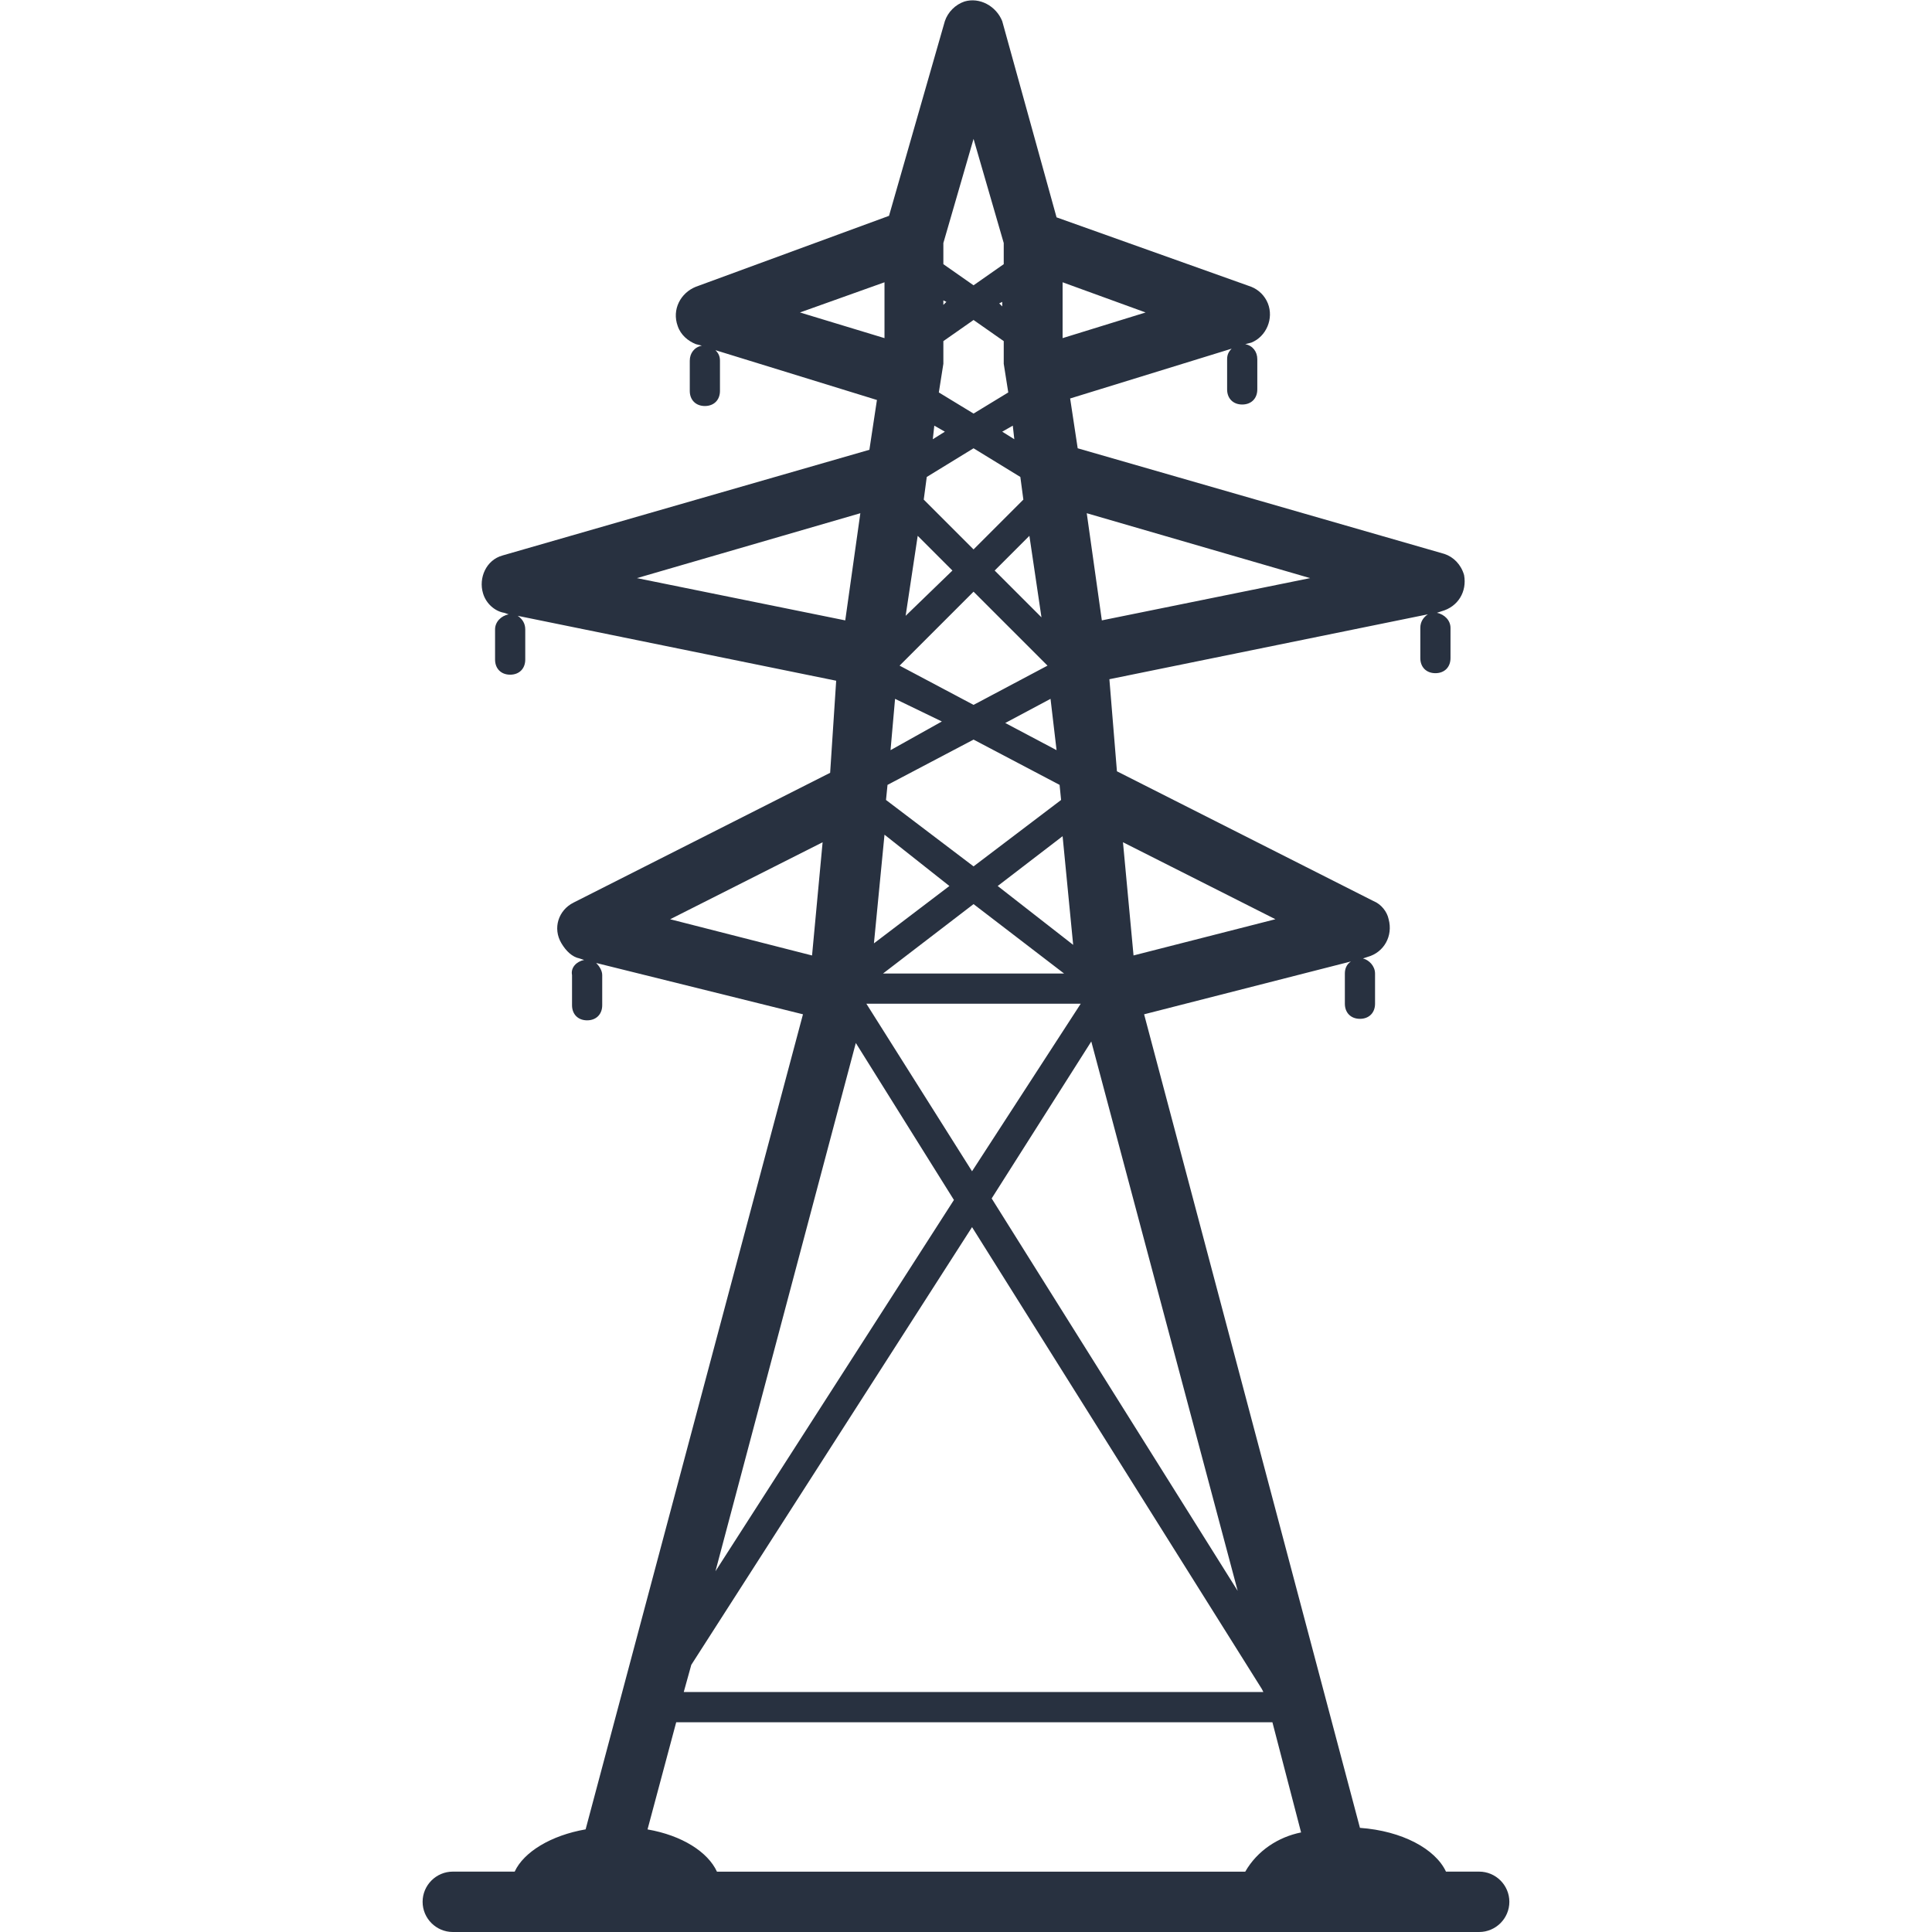
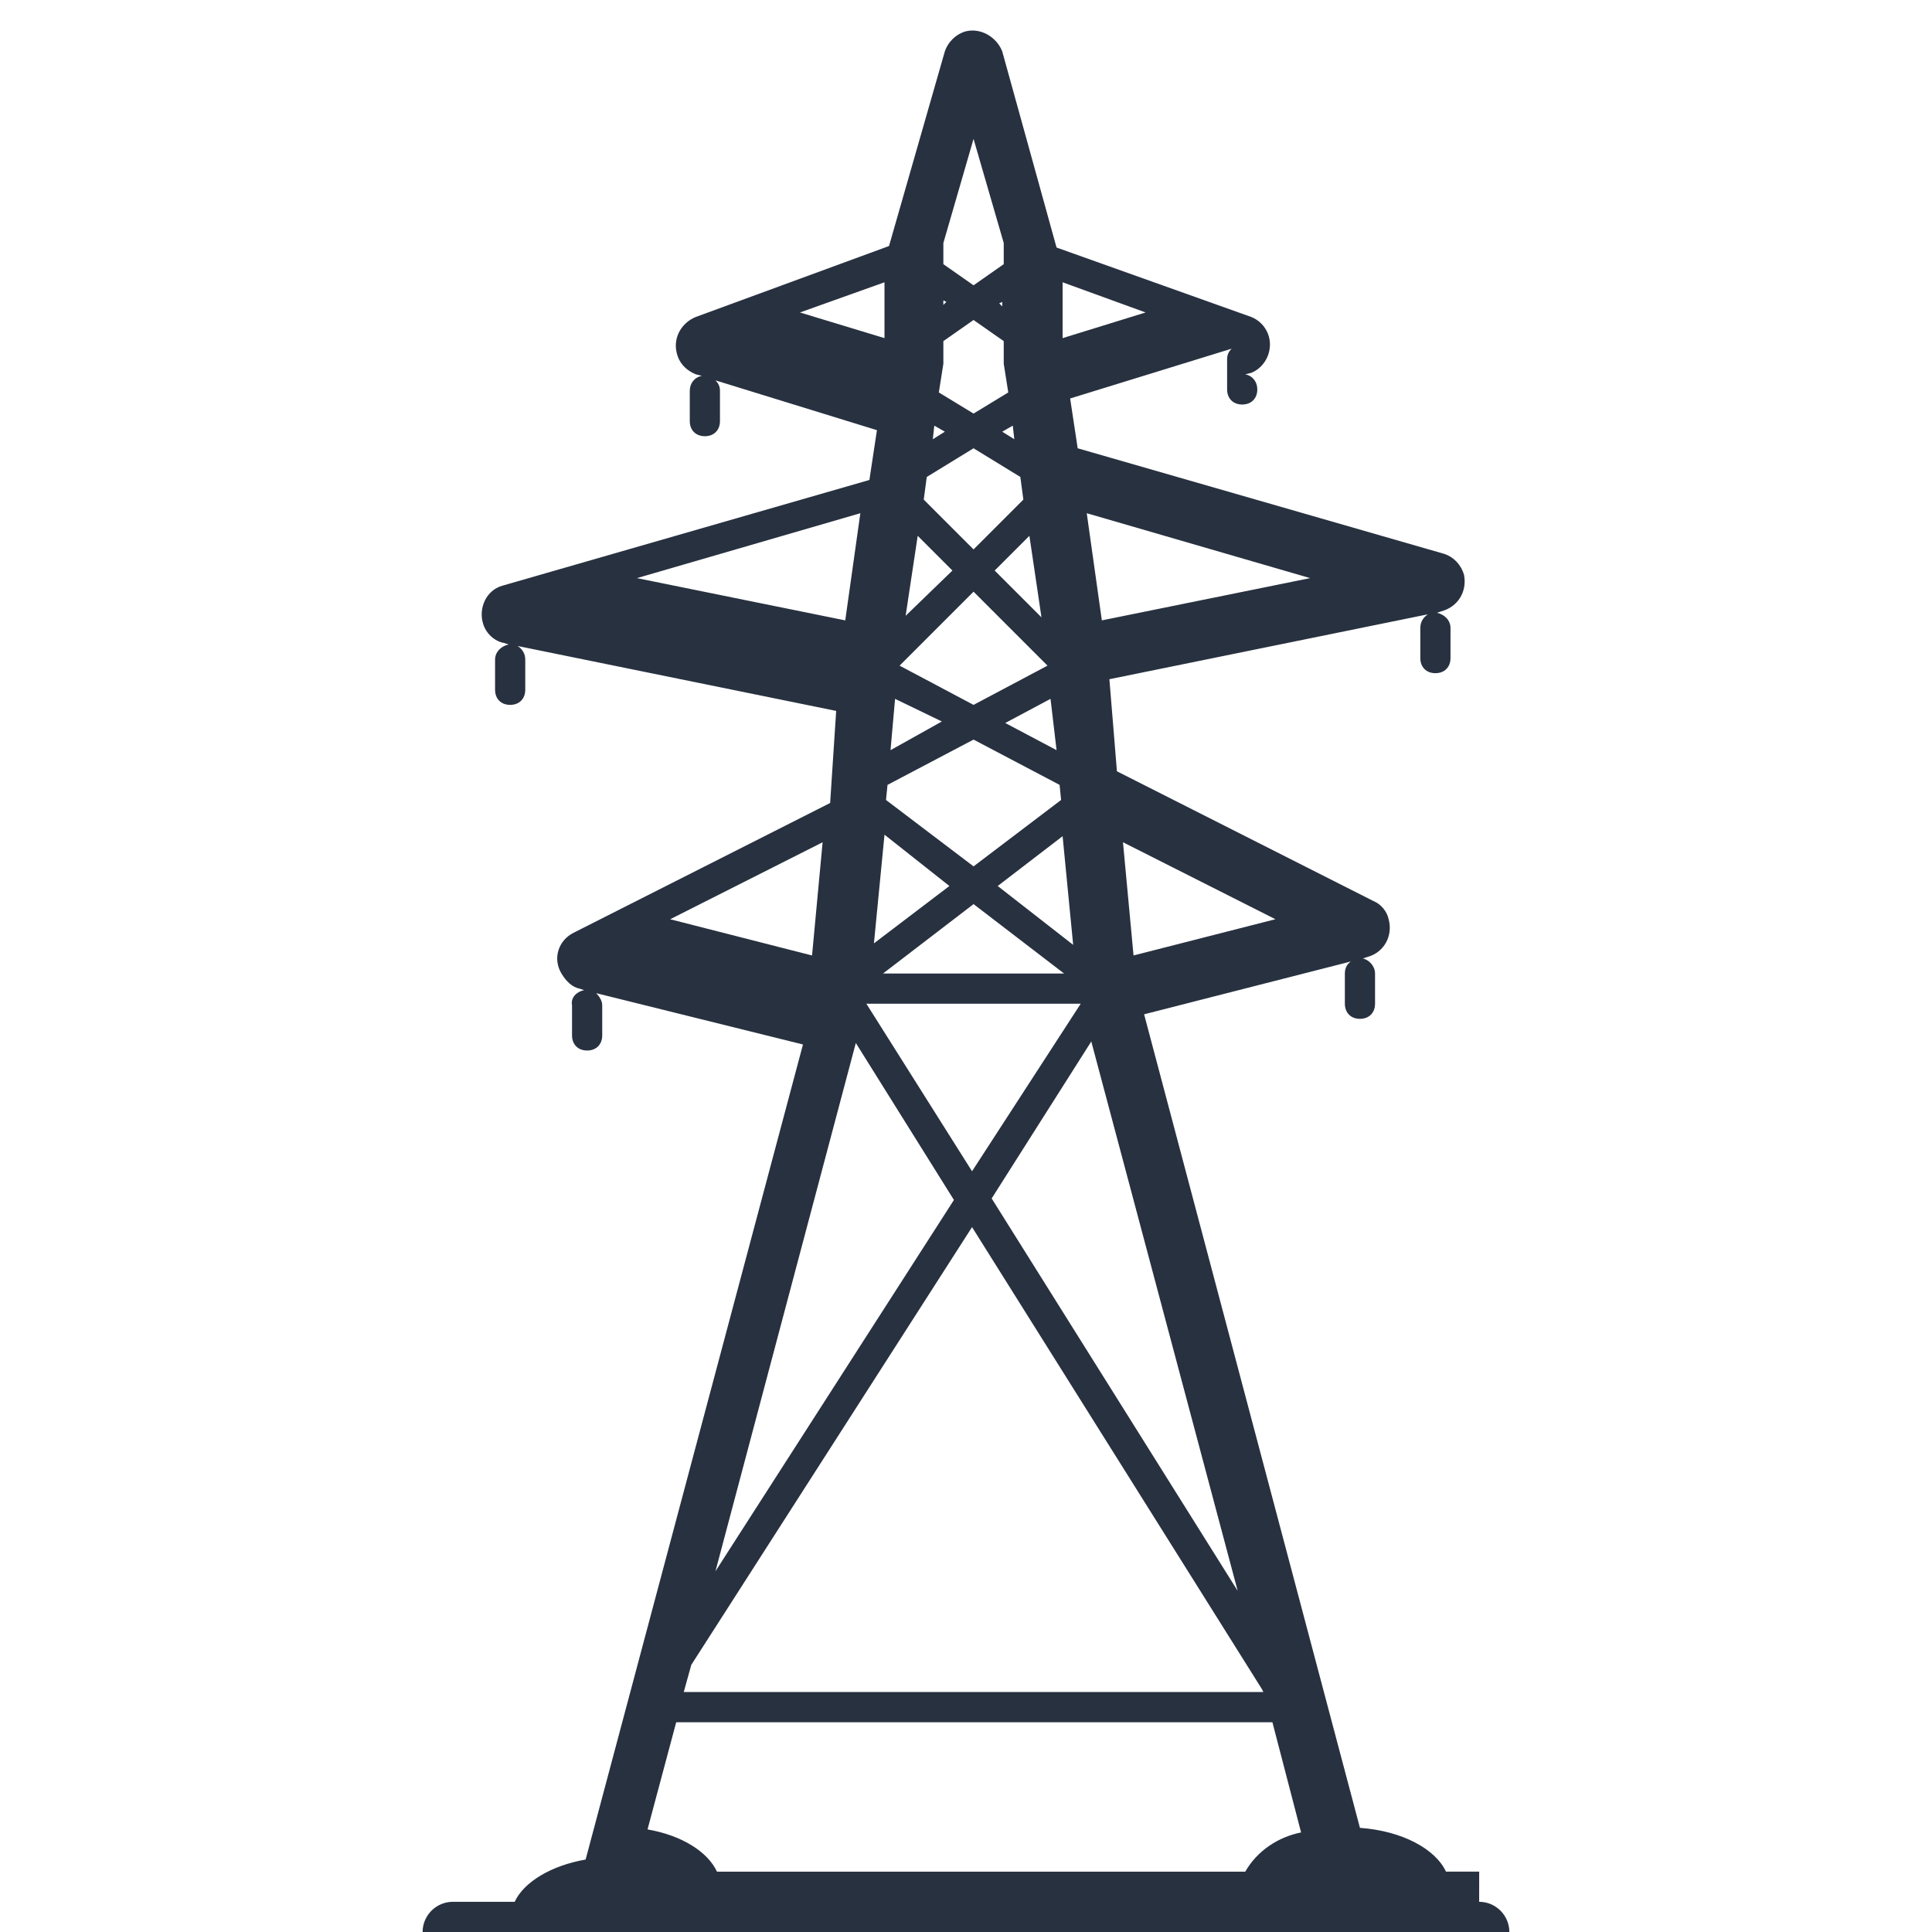
<svg xmlns="http://www.w3.org/2000/svg" width="1200pt" height="1200pt" version="1.1" viewBox="0 0 1200 1200">
-   <path d="m918.75 1162.5h-20.625c-6.562-14.062-27.188-25.312-53.438-27.188l-134.06-505.31 128.44-32.812c-2.812 1.875-3.75 4.688-3.75 7.5v18.75c0 5.625 3.75 9.375 9.375 9.375s9.375-3.75 9.375-9.375v-18.75c0-4.688-3.75-8.438-7.5-9.375l2.812-0.938c10.312-2.812 15.938-13.125 13.125-23.438-0.938-4.688-4.688-9.375-9.375-11.25l-159.38-80.625-4.688-57.188 197.81-40.312c-2.812 1.875-4.688 4.688-4.688 8.438v18.75c0 5.625 3.75 9.375 9.375 9.375s9.375-3.75 9.375-9.375v-18.75c0-4.688-3.75-8.438-8.438-9.375l2.812-0.938c10.312-2.812 15.938-12.188 14.062-22.5-1.875-6.562-6.562-11.25-12.188-13.125l-227.81-65.625-4.688-30.938 100.31-30.938c-1.875 1.875-2.812 3.75-2.812 6.562v18.75c0 5.625 3.75 9.375 9.375 9.375s9.375-3.75 9.375-9.375v-18.75c0-4.688-2.812-8.438-7.5-9.375l3.75-0.938c9.375-3.75 14.062-15 10.312-24.375-1.875-4.688-5.625-8.438-10.312-10.312l-120.94-43.125-33.75-121.88c-3.75-9.375-14.062-15-23.438-12.188-5.625 1.875-10.312 6.562-12.188 12.188l-34.688 120.94-120 44.062c-9.375 3.75-15 14.062-11.25 24.375 1.875 5.625 6.562 9.375 11.25 11.25l3.75 0.938c-4.688 0.938-7.5 4.688-7.5 9.375v18.75c0 5.625 3.75 9.375 9.375 9.375s9.375-3.75 9.375-9.375v-18.75c0-2.812-0.938-4.688-2.812-6.562l100.31 30.938-4.688 30.938-227.81 65.625c-10.312 2.812-15 14.062-12.188 23.438 1.875 6.562 7.5 11.25 13.125 12.188l2.812 0.938c-4.688 0.938-8.438 4.688-8.438 9.375v18.75c0 5.625 3.75 9.375 9.375 9.375s9.375-3.75 9.375-9.375v-18.75c0-3.75-1.875-6.562-4.688-8.438l197.81 40.312-3.75 57.188-159.38 80.625c-9.375 4.688-13.125 15.938-7.5 25.312 2.812 4.688 6.562 8.438 11.25 9.375l2.812 0.938c-4.688 0.938-8.438 4.688-7.5 9.375v18.75c0 5.625 3.75 9.375 9.375 9.375s9.375-3.75 9.375-9.375v-18.75c0-2.812-1.875-5.625-3.75-7.5l128.44 31.875-135 506.25c-21.562 3.75-38.438 14.062-44.062 26.25h-38.438c-10.312 0-18.75 8.438-18.75 18.75s8.438 18.75 18.75 18.75h637.5c10.312 0 18.75-8.438 18.75-18.75s-8.438-18.75-18.75-18.75zm-299.06-612.19 40.312-30.938 6.562 67.5zm41.25 54.375h-112.5l56.25-43.125zm-1.875-107.81-54.375 41.25-54.375-41.25 0.938-9.375 53.438-28.125 53.438 28.125zm-69.375 53.438-46.875 35.625 6.562-67.5zm81.562 73.125-67.5 104.06-65.625-104.06zm6.562 23.438 90.938 341.25-152.81-243.75zm-53.438-197.81 28.125-15 3.75 31.875zm-19.688-81.562 45.938 45.938-45.938 24.375-45.938-24.375zm42.188 15.938-29.062-29.062 21.562-21.562zm-71.25-87.188 29.062-17.812 29.062 17.812 1.875 14.062-30.938 30.938-30.938-30.938zm46.875-28.125 6.562-3.75 0.938 8.438zm0.938-56.25v11.25 2.812l2.812 17.812-21.562 13.125-21.562-13.125 2.812-17.812v-2.812-11.25l18.75-13.125zm-2.812-23.438 1.875-0.938v2.812zm-34.688 0.938v-2.812l1.875 0.938zm0.938 78.75-7.5 4.688 0.938-8.438zm4.688 86.25-29.062 28.125 7.5-49.688zm-6.562 93.75-31.875 17.812 2.812-31.875zm-53.438 199.69 60.938 97.5-148.12 230.62zm-102.19 386.25 174.38-271.88 180 286.88 0.938 1.875h-360zm362.81-463.12-88.125 22.5-6.562-70.312zm-107.81-185.62-9.375-66.562 138.75 40.312zm-24.375-175.31v-34.688l51.562 18.75zm-55.312-123.75 18.75 64.688v13.125l-18.75 13.125-18.75-13.125v-13.125zm-55.312 89.062v34.688l-52.5-15.938zm-15 143.44-9.375 66.562-129.38-26.25zm-23.438 204.38-6.562 70.312-88.125-22.5zm232.5 639.38h-298.12c-5.625-12.188-21.562-22.5-43.125-26.25l17.812-66.562h370.31l17.812 68.438c-14.062 2.812-27.188 11.25-34.688 24.375z" fill="#283140" />
+   <path d="m918.75 1162.5h-20.625c-6.562-14.062-27.188-25.312-53.438-27.188l-134.06-505.31 128.44-32.812c-2.812 1.875-3.75 4.688-3.75 7.5v18.75c0 5.625 3.75 9.375 9.375 9.375s9.375-3.75 9.375-9.375v-18.75c0-4.688-3.75-8.438-7.5-9.375l2.812-0.938c10.312-2.812 15.938-13.125 13.125-23.438-0.938-4.688-4.688-9.375-9.375-11.25l-159.38-80.625-4.688-57.188 197.81-40.312c-2.812 1.875-4.688 4.688-4.688 8.438v18.75c0 5.625 3.75 9.375 9.375 9.375s9.375-3.75 9.375-9.375v-18.75c0-4.688-3.75-8.438-8.438-9.375l2.812-0.938c10.312-2.812 15.938-12.188 14.062-22.5-1.875-6.562-6.562-11.25-12.188-13.125l-227.81-65.625-4.688-30.938 100.31-30.938c-1.875 1.875-2.812 3.75-2.812 6.562v18.75c0 5.625 3.75 9.375 9.375 9.375s9.375-3.75 9.375-9.375c0-4.688-2.812-8.438-7.5-9.375l3.75-0.938c9.375-3.75 14.062-15 10.312-24.375-1.875-4.688-5.625-8.438-10.312-10.312l-120.94-43.125-33.75-121.88c-3.75-9.375-14.062-15-23.438-12.188-5.625 1.875-10.312 6.562-12.188 12.188l-34.688 120.94-120 44.062c-9.375 3.75-15 14.062-11.25 24.375 1.875 5.625 6.562 9.375 11.25 11.25l3.75 0.938c-4.688 0.938-7.5 4.688-7.5 9.375v18.75c0 5.625 3.75 9.375 9.375 9.375s9.375-3.75 9.375-9.375v-18.75c0-2.812-0.938-4.688-2.812-6.562l100.31 30.938-4.688 30.938-227.81 65.625c-10.312 2.812-15 14.062-12.188 23.438 1.875 6.562 7.5 11.25 13.125 12.188l2.812 0.938c-4.688 0.938-8.438 4.688-8.438 9.375v18.75c0 5.625 3.75 9.375 9.375 9.375s9.375-3.75 9.375-9.375v-18.75c0-3.75-1.875-6.562-4.688-8.438l197.81 40.312-3.75 57.188-159.38 80.625c-9.375 4.688-13.125 15.938-7.5 25.312 2.812 4.688 6.562 8.438 11.25 9.375l2.812 0.938c-4.688 0.938-8.438 4.688-7.5 9.375v18.75c0 5.625 3.75 9.375 9.375 9.375s9.375-3.75 9.375-9.375v-18.75c0-2.812-1.875-5.625-3.75-7.5l128.44 31.875-135 506.25c-21.562 3.75-38.438 14.062-44.062 26.25h-38.438c-10.312 0-18.75 8.438-18.75 18.75s8.438 18.75 18.75 18.75h637.5c10.312 0 18.75-8.438 18.75-18.75s-8.438-18.75-18.75-18.75zm-299.06-612.19 40.312-30.938 6.562 67.5zm41.25 54.375h-112.5l56.25-43.125zm-1.875-107.81-54.375 41.25-54.375-41.25 0.938-9.375 53.438-28.125 53.438 28.125zm-69.375 53.438-46.875 35.625 6.562-67.5zm81.562 73.125-67.5 104.06-65.625-104.06zm6.562 23.438 90.938 341.25-152.81-243.75zm-53.438-197.81 28.125-15 3.75 31.875zm-19.688-81.562 45.938 45.938-45.938 24.375-45.938-24.375zm42.188 15.938-29.062-29.062 21.562-21.562zm-71.25-87.188 29.062-17.812 29.062 17.812 1.875 14.062-30.938 30.938-30.938-30.938zm46.875-28.125 6.562-3.75 0.938 8.438zm0.938-56.25v11.25 2.812l2.812 17.812-21.562 13.125-21.562-13.125 2.812-17.812v-2.812-11.25l18.75-13.125zm-2.812-23.438 1.875-0.938v2.812zm-34.688 0.938v-2.812l1.875 0.938zm0.938 78.75-7.5 4.688 0.938-8.438zm4.688 86.25-29.062 28.125 7.5-49.688zm-6.562 93.75-31.875 17.812 2.812-31.875zm-53.438 199.69 60.938 97.5-148.12 230.62zm-102.19 386.25 174.38-271.88 180 286.88 0.938 1.875h-360zm362.81-463.12-88.125 22.5-6.562-70.312zm-107.81-185.62-9.375-66.562 138.75 40.312zm-24.375-175.31v-34.688l51.562 18.75zm-55.312-123.75 18.75 64.688v13.125l-18.75 13.125-18.75-13.125v-13.125zm-55.312 89.062v34.688l-52.5-15.938zm-15 143.44-9.375 66.562-129.38-26.25zm-23.438 204.38-6.562 70.312-88.125-22.5zm232.5 639.38h-298.12c-5.625-12.188-21.562-22.5-43.125-26.25l17.812-66.562h370.31l17.812 68.438c-14.062 2.812-27.188 11.25-34.688 24.375z" fill="#283140" />
</svg>